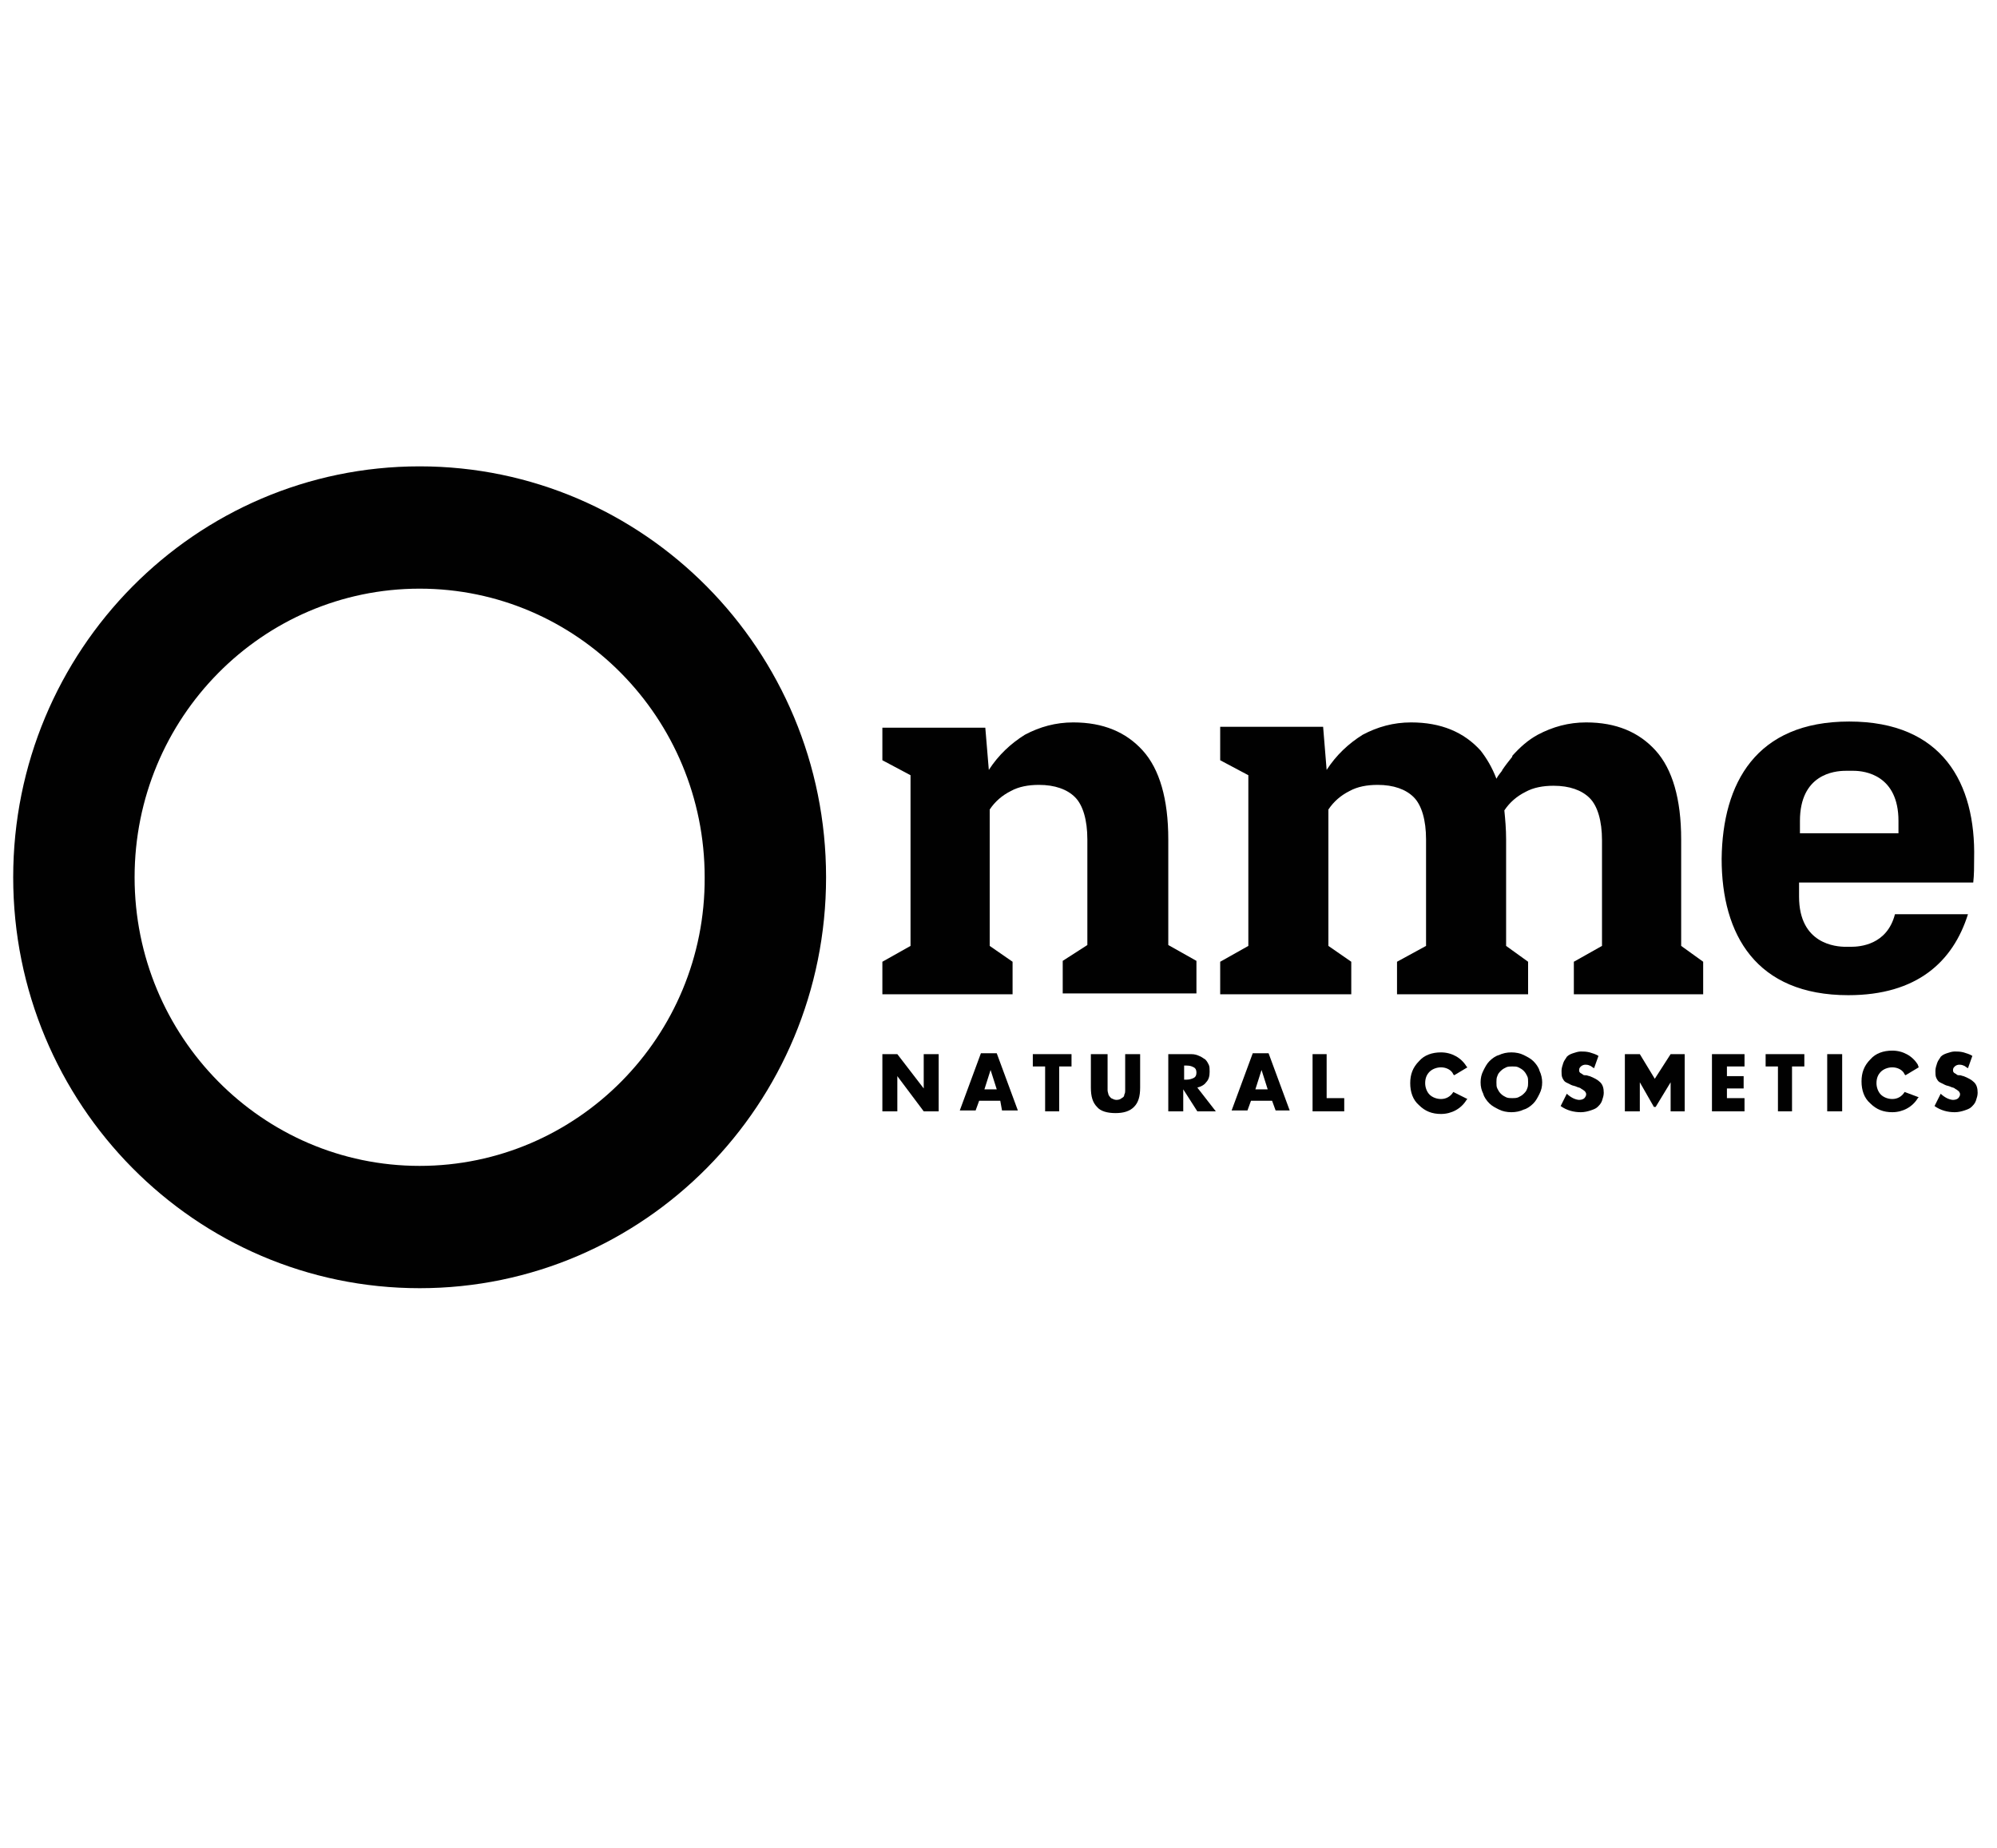
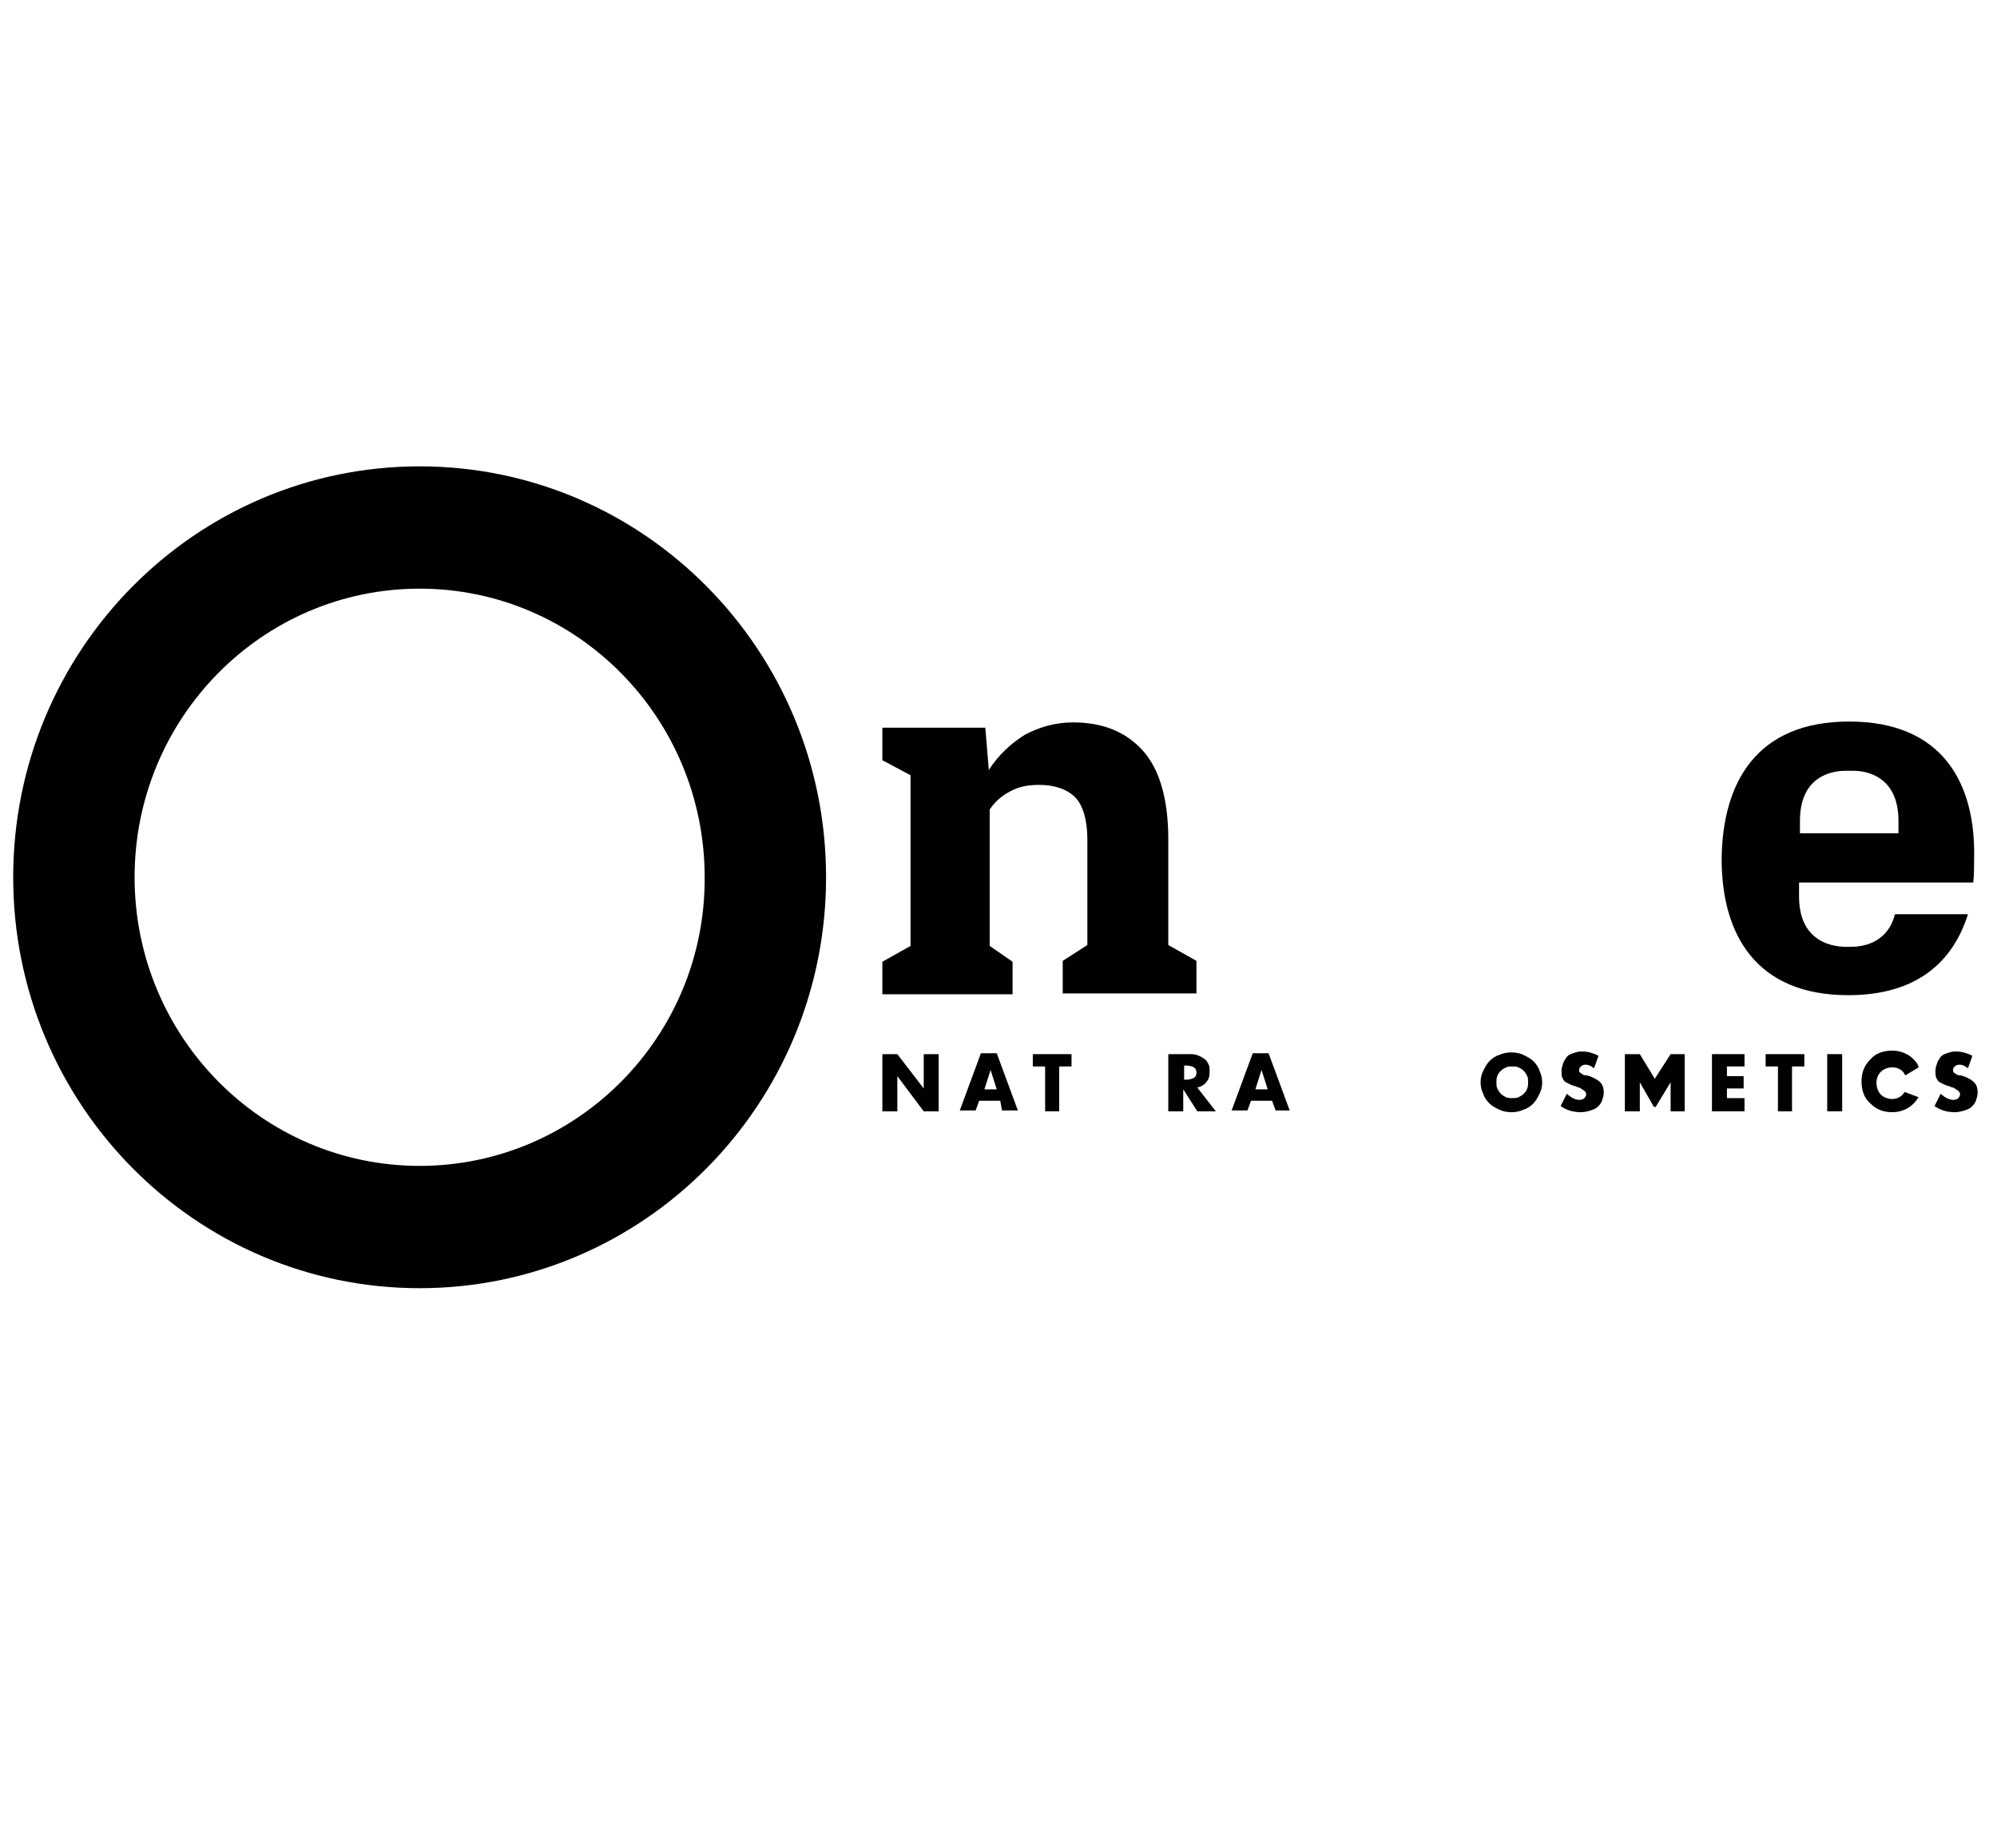
<svg xmlns="http://www.w3.org/2000/svg" version="1.1" id="Layer_1" x="0px" y="0px" viewBox="-192 292 227 210" xml:space="preserve" enable-background="new -192 292 227 210">
  <g>
-     <path d="M-26.8,416.1c-0.3,0.5-0.8,0.8-1.4,0.8c-0.5,0-1-0.2-1.3-0.5c-0.3-0.3-0.5-0.8-0.5-1.3c0-0.6,0.2-1,0.5-1.3   c0.3-0.3,0.8-0.5,1.3-0.5c0.6,0,1.2,0.3,1.4,0.8l0.1,0.1l1.5-0.9l-0.1-0.1c-0.6-1-1.7-1.6-2.9-1.6c-1,0-1.9,0.3-2.5,1   c-0.7,0.7-1,1.5-1,2.5c0,1,0.3,1.9,1,2.5h0c0.7,0.7,1.5,1,2.5,1c1.2,0,2.3-0.6,2.9-1.6l0.1-0.1L-26.8,416.1L-26.8,416.1z" fill="#010101" />
    <path d="M24.5,416.1c-0.3,0.5-0.8,0.8-1.4,0.8c-0.5,0-1-0.2-1.3-0.5c-0.3-0.3-0.5-0.8-0.5-1.3c0-0.6,0.2-1,0.5-1.3   c0.3-0.3,0.8-0.5,1.3-0.5c0.6,0,1.2,0.3,1.4,0.8l0.1,0.1l1.5-0.9L26,413c-0.6-1-1.7-1.6-2.9-1.6c-1,0-1.9,0.3-2.5,1   c-0.7,0.7-1,1.5-1,2.5c0,1,0.3,1.9,1,2.5h0c0.7,0.7,1.5,1,2.5,1c1.2,0,2.3-0.6,2.9-1.6l0.1-0.1L24.5,416.1L24.5,416.1z" fill="#010101" />
    <polygon points="-91.7,418.3 -91.7,411.8 -90,411.8 -87,415.7 -87,411.8 -85.3,411.8 -85.3,418.3 -87,418.3 -90,414.3    -90,418.3  " fill="#010101" />
    <path d="M-78.3,417.1h-2.4l-0.4,1.1h-1.8l2.4-6.5h1.8l2.4,6.5h-1.8L-78.3,417.1z M-78.7,415.8l-0.7-2.2l-0.7,2.2H-78.7   z" fill="#010101" />
    <polygon points="-71.6,413.2 -71.6,418.3 -73.2,418.3 -73.2,413.2 -74.6,413.2 -74.6,411.8 -70.2,411.8 -70.2,413.2     " fill="#010101" />
-     <path d="M-66.1,411.8v3.5c0,0.2,0,0.4,0,0.6c0,0.2,0.1,0.4,0.1,0.5c0.1,0.2,0.2,0.3,0.3,0.4c0.2,0.1,0.4,0.2,0.6,0.2   c0.3,0,0.5-0.1,0.6-0.2c0.2-0.1,0.3-0.2,0.3-0.4c0.1-0.2,0.1-0.3,0.1-0.5c0-0.2,0-0.4,0-0.6v-3.5h1.7v3.8c0,1-0.2,1.7-0.7,2.2   c-0.5,0.5-1.2,0.7-2.1,0.7c-0.9,0-1.7-0.2-2.1-0.7c-0.5-0.5-0.7-1.2-0.7-2.2v-3.8H-66.1z" fill="#010101" />
    <path d="M-53.8,418.3h-2.1l-1.6-2.5v2.5h-1.7v-6.5h2.6c0.4,0,0.7,0.1,0.9,0.2c0.3,0.1,0.5,0.3,0.7,0.4   c0.2,0.2,0.3,0.4,0.4,0.6c0.1,0.2,0.1,0.5,0.1,0.8c0,0.5-0.1,0.9-0.4,1.2c-0.2,0.3-0.6,0.5-1,0.6L-53.8,418.3z M-57.4,414.7h0.3   c0.3,0,0.6-0.1,0.8-0.2c0.2-0.1,0.3-0.3,0.3-0.6c0-0.3-0.1-0.5-0.3-0.6c-0.2-0.1-0.4-0.2-0.8-0.2h-0.3V414.7z" fill="#010101" />
    <path d="M-47.4,417.1h-2.4l-0.4,1.1H-52l2.4-6.5h1.8l2.4,6.5H-47L-47.4,417.1z M-47.9,415.8l-0.7-2.2l-0.7,2.2H-47.9z" fill="#010101" />
-     <polygon points="-41.2,411.8 -41.2,416.8 -39.2,416.8 -39.2,418.3 -42.8,418.3 -42.8,411.8  " fill="#010101" />
    <path d="M-23.7,415c0-0.5,0.1-0.9,0.3-1.3c0.2-0.4,0.4-0.8,0.7-1.1c0.3-0.3,0.7-0.6,1.1-0.7c0.4-0.2,0.9-0.3,1.4-0.3   c0.5,0,1,0.1,1.4,0.3c0.4,0.2,0.8,0.4,1.1,0.7c0.3,0.3,0.6,0.7,0.7,1.1c0.2,0.4,0.3,0.9,0.3,1.3c0,0.5-0.1,0.9-0.3,1.3   c-0.2,0.4-0.4,0.8-0.7,1.1c-0.3,0.3-0.7,0.6-1.1,0.7c-0.4,0.2-0.9,0.3-1.4,0.3c-0.5,0-1-0.1-1.4-0.3c-0.4-0.2-0.8-0.4-1.1-0.7   c-0.3-0.3-0.6-0.7-0.7-1.1C-23.6,415.9-23.7,415.5-23.7,415 M-21.9,415c0,0.3,0,0.5,0.1,0.7c0.1,0.2,0.2,0.4,0.4,0.6   c0.2,0.2,0.4,0.3,0.6,0.4c0.2,0.1,0.5,0.1,0.7,0.1c0.2,0,0.5,0,0.7-0.1c0.2-0.1,0.4-0.2,0.6-0.4c0.2-0.2,0.3-0.3,0.4-0.6   c0.1-0.2,0.1-0.5,0.1-0.7c0-0.3,0-0.5-0.1-0.7c-0.1-0.2-0.2-0.4-0.4-0.6c-0.2-0.2-0.4-0.3-0.6-0.4c-0.2-0.1-0.4-0.1-0.7-0.1   c-0.2,0-0.5,0-0.7,0.1c-0.2,0.1-0.4,0.2-0.6,0.4c-0.2,0.2-0.3,0.3-0.4,0.6C-21.9,414.5-21.9,414.8-21.9,415" fill="#010101" />
    <path d="M-10.8,413.4c-0.2-0.1-0.4-0.3-0.5-0.3c-0.2-0.1-0.4-0.1-0.5-0.1c-0.2,0-0.4,0.1-0.5,0.2   c-0.1,0.1-0.2,0.2-0.2,0.4c0,0.1,0,0.2,0.1,0.3c0.1,0.1,0.2,0.1,0.3,0.2c0.1,0.1,0.2,0.1,0.4,0.1c0.1,0,0.3,0.1,0.4,0.1   c0.5,0.2,0.9,0.4,1.2,0.7c0.3,0.3,0.4,0.7,0.4,1.2c0,0.3-0.1,0.6-0.2,0.9c-0.1,0.3-0.3,0.5-0.5,0.7c-0.2,0.2-0.5,0.3-0.8,0.4   c-0.3,0.1-0.7,0.2-1.1,0.2c-0.8,0-1.6-0.2-2.3-0.7l0.7-1.4c0.2,0.2,0.5,0.4,0.7,0.5c0.2,0.1,0.5,0.2,0.7,0.2c0.3,0,0.5-0.1,0.6-0.2   c0.1-0.1,0.2-0.3,0.2-0.4c0-0.1,0-0.2-0.1-0.3c0-0.1-0.1-0.1-0.2-0.2c-0.1-0.1-0.2-0.1-0.3-0.2c-0.1-0.1-0.3-0.1-0.5-0.2   c-0.2-0.1-0.4-0.1-0.6-0.2c-0.2-0.1-0.4-0.2-0.6-0.3c-0.2-0.1-0.3-0.3-0.4-0.5c-0.1-0.2-0.1-0.5-0.1-0.8c0-0.3,0.1-0.6,0.2-0.9   c0.1-0.3,0.3-0.5,0.4-0.7c0.2-0.2,0.4-0.3,0.7-0.4c0.3-0.1,0.6-0.2,0.9-0.2c0.3,0,0.6,0,1,0.1c0.3,0.1,0.7,0.2,1,0.4L-10.8,413.4z" fill="#010101" />
    <polygon points="6.3,413.2 4.3,413.2 4.3,414.3 6.2,414.3 6.2,415.7 4.3,415.7 4.3,416.8 6.3,416.8 6.3,418.3    2.6,418.3 2.6,411.8 6.3,411.8  " fill="#010101" />
    <polygon points="11.7,413.2 11.7,418.3 10.1,418.3 10.1,413.2 8.7,413.2 8.7,411.8 13.1,411.8 13.1,413.2  " fill="#010101" />
    <rect x="15.7" y="411.8" width="1.7" height="6.5" fill="#010101" />
    <polygon points="-0.7,411.8 -2.1,411.8 -2.1,411.8 -3.9,414.6 -5.6,411.8 -5.6,411.8 -5.6,411.8 -7.1,411.8    -7.3,411.8 -7.3,418.3 -7.1,418.3 -5.6,418.3 -5.6,418.3 -5.6,415 -4,417.8 -3.8,417.8 -2.1,415 -2.1,418.3 -2.1,418.3 -0.7,418.3    -0.5,418.3 -0.5,411.8  " fill="#010101" />
    <path d="M31.7,413.4c-0.2-0.1-0.4-0.3-0.5-0.3c-0.2-0.1-0.4-0.1-0.5-0.1c-0.2,0-0.4,0.1-0.5,0.2   c-0.1,0.1-0.2,0.2-0.2,0.4c0,0.1,0,0.2,0.1,0.3c0.1,0.1,0.2,0.1,0.3,0.2c0.1,0.1,0.2,0.1,0.4,0.1c0.1,0,0.3,0.1,0.4,0.1   c0.5,0.2,0.9,0.4,1.2,0.7c0.3,0.3,0.4,0.7,0.4,1.2c0,0.3-0.1,0.6-0.2,0.9c-0.1,0.3-0.3,0.5-0.5,0.7c-0.2,0.2-0.5,0.3-0.8,0.4   c-0.3,0.1-0.7,0.2-1.1,0.2c-0.8,0-1.6-0.2-2.3-0.7l0.7-1.4c0.2,0.2,0.5,0.4,0.7,0.5c0.2,0.1,0.5,0.2,0.7,0.2c0.3,0,0.5-0.1,0.6-0.2   c0.1-0.1,0.2-0.3,0.2-0.4c0-0.1,0-0.2-0.1-0.3c0-0.1-0.1-0.1-0.2-0.2c-0.1-0.1-0.2-0.1-0.3-0.2c-0.1-0.1-0.3-0.1-0.5-0.2   c-0.2-0.1-0.4-0.1-0.6-0.2c-0.2-0.1-0.4-0.2-0.6-0.3c-0.2-0.1-0.3-0.3-0.4-0.5c-0.1-0.2-0.1-0.5-0.1-0.8c0-0.3,0.1-0.6,0.2-0.9   c0.1-0.3,0.3-0.5,0.4-0.7c0.2-0.2,0.4-0.3,0.7-0.4c0.3-0.1,0.6-0.2,0.9-0.2c0.3,0,0.6,0,1,0.1c0.3,0.1,0.7,0.2,1,0.4L31.7,413.4z" fill="#010101" />
    <path d="M-144.3,345c-25.5,0-46.2,20.9-46.2,46.7c0,25.8,20.7,46.7,46.2,46.7c25.5,0,46.2-20.9,46.2-46.7   C-98.1,365.9-118.8,345-144.3,345 M-144.3,424.5c-17.9,0-32.4-14.7-32.4-32.8c0-18.1,14.5-32.8,32.4-32.8   c17.9,0,32.4,14.7,32.4,32.8C-111.8,409.8-126.4,424.5-144.3,424.5" fill="#010101" />
    <path d="M-59.2,387.4c0-4.6-1-8-2.9-10.1c-1.9-2.1-4.5-3.2-7.9-3.2c-2,0-3.8,0.5-5.5,1.4c-1.6,1-3,2.3-4.1,4l-0.4-4.8   h-11.7v3.7l3.2,1.7v19.4l-3.2,1.8v3.7h14.8v-3.7l-2.6-1.8V384c0.6-0.9,1.4-1.6,2.4-2.1c0.9-0.5,2-0.7,3.2-0.7   c1.8,0,3.2,0.5,4.1,1.4c0.9,0.9,1.4,2.6,1.4,4.8v12l-2.8,1.8v3.7H-56v-3.7l-3.2-1.8V387.4z" fill="#010101" />
-     <path d="M-0.9,387.4c0-4.6-1-8-2.9-10.1c-1.9-2.1-4.5-3.2-7.9-3.2c-2,0-3.8,0.5-5.5,1.4c-1.1,0.6-2,1.4-2.9,2.4l0,0   c0,0,0,0,0,0.1c-0.4,0.5-0.8,1-1.2,1.6l0.1-0.1c-0.2,0.3-0.5,0.6-0.7,1c-0.5-1.3-1.1-2.3-1.8-3.2c-1.9-2.1-4.5-3.2-7.9-3.2   c-2,0-3.8,0.5-5.5,1.4c-1.6,1-3,2.3-4.1,4l-0.4-4.9h-11.7v3.8l3.2,1.7v19.4l-3.2,1.8v3.7h14.9v-3.7l-2.6-1.8V384   c0.6-0.9,1.4-1.6,2.4-2.1c0.9-0.5,2-0.7,3.2-0.7c1.8,0,3.2,0.5,4.1,1.4c0.9,0.9,1.4,2.6,1.4,4.8v12.1l-3.3,1.8v3.7h14.9v-3.7   l-2.5-1.8v-12.1c0-1.2-0.1-2.3-0.2-3.3l0,0c0.6-0.9,1.4-1.6,2.4-2.1c0.9-0.5,2-0.7,3.2-0.7c1.8,0,3.2,0.5,4.1,1.4   c0.9,0.9,1.4,2.6,1.4,4.8v12l-3.2,1.8v3.7H1.6v-3.7l-2.5-1.8V387.4z" fill="#010101" />
    <path d="M18.2,374C7.6,374,3.8,381,3.7,389.6h0c0,8.6,3.9,15.5,14.4,15.5c7.8,0,11.9-3.8,13.6-9.2h-8.3   c-0.9,3.5-4,3.7-5,3.7h-0.6c-1.1,0-5.3-0.3-5.3-5.7v-1.6h19.8c0.1-0.9,0.1-1.8,0.1-2.7h0C32.6,381,28.8,374,18.2,374 M23.7,386.7   H12.6v-1.4c0-5.3,3.9-5.7,5.2-5.7h0.8c0,0,0,0,0.1,0h0c1.3,0,5.1,0.5,5.1,5.7V386.7z" fill="#010101" />
  </g>
</svg>